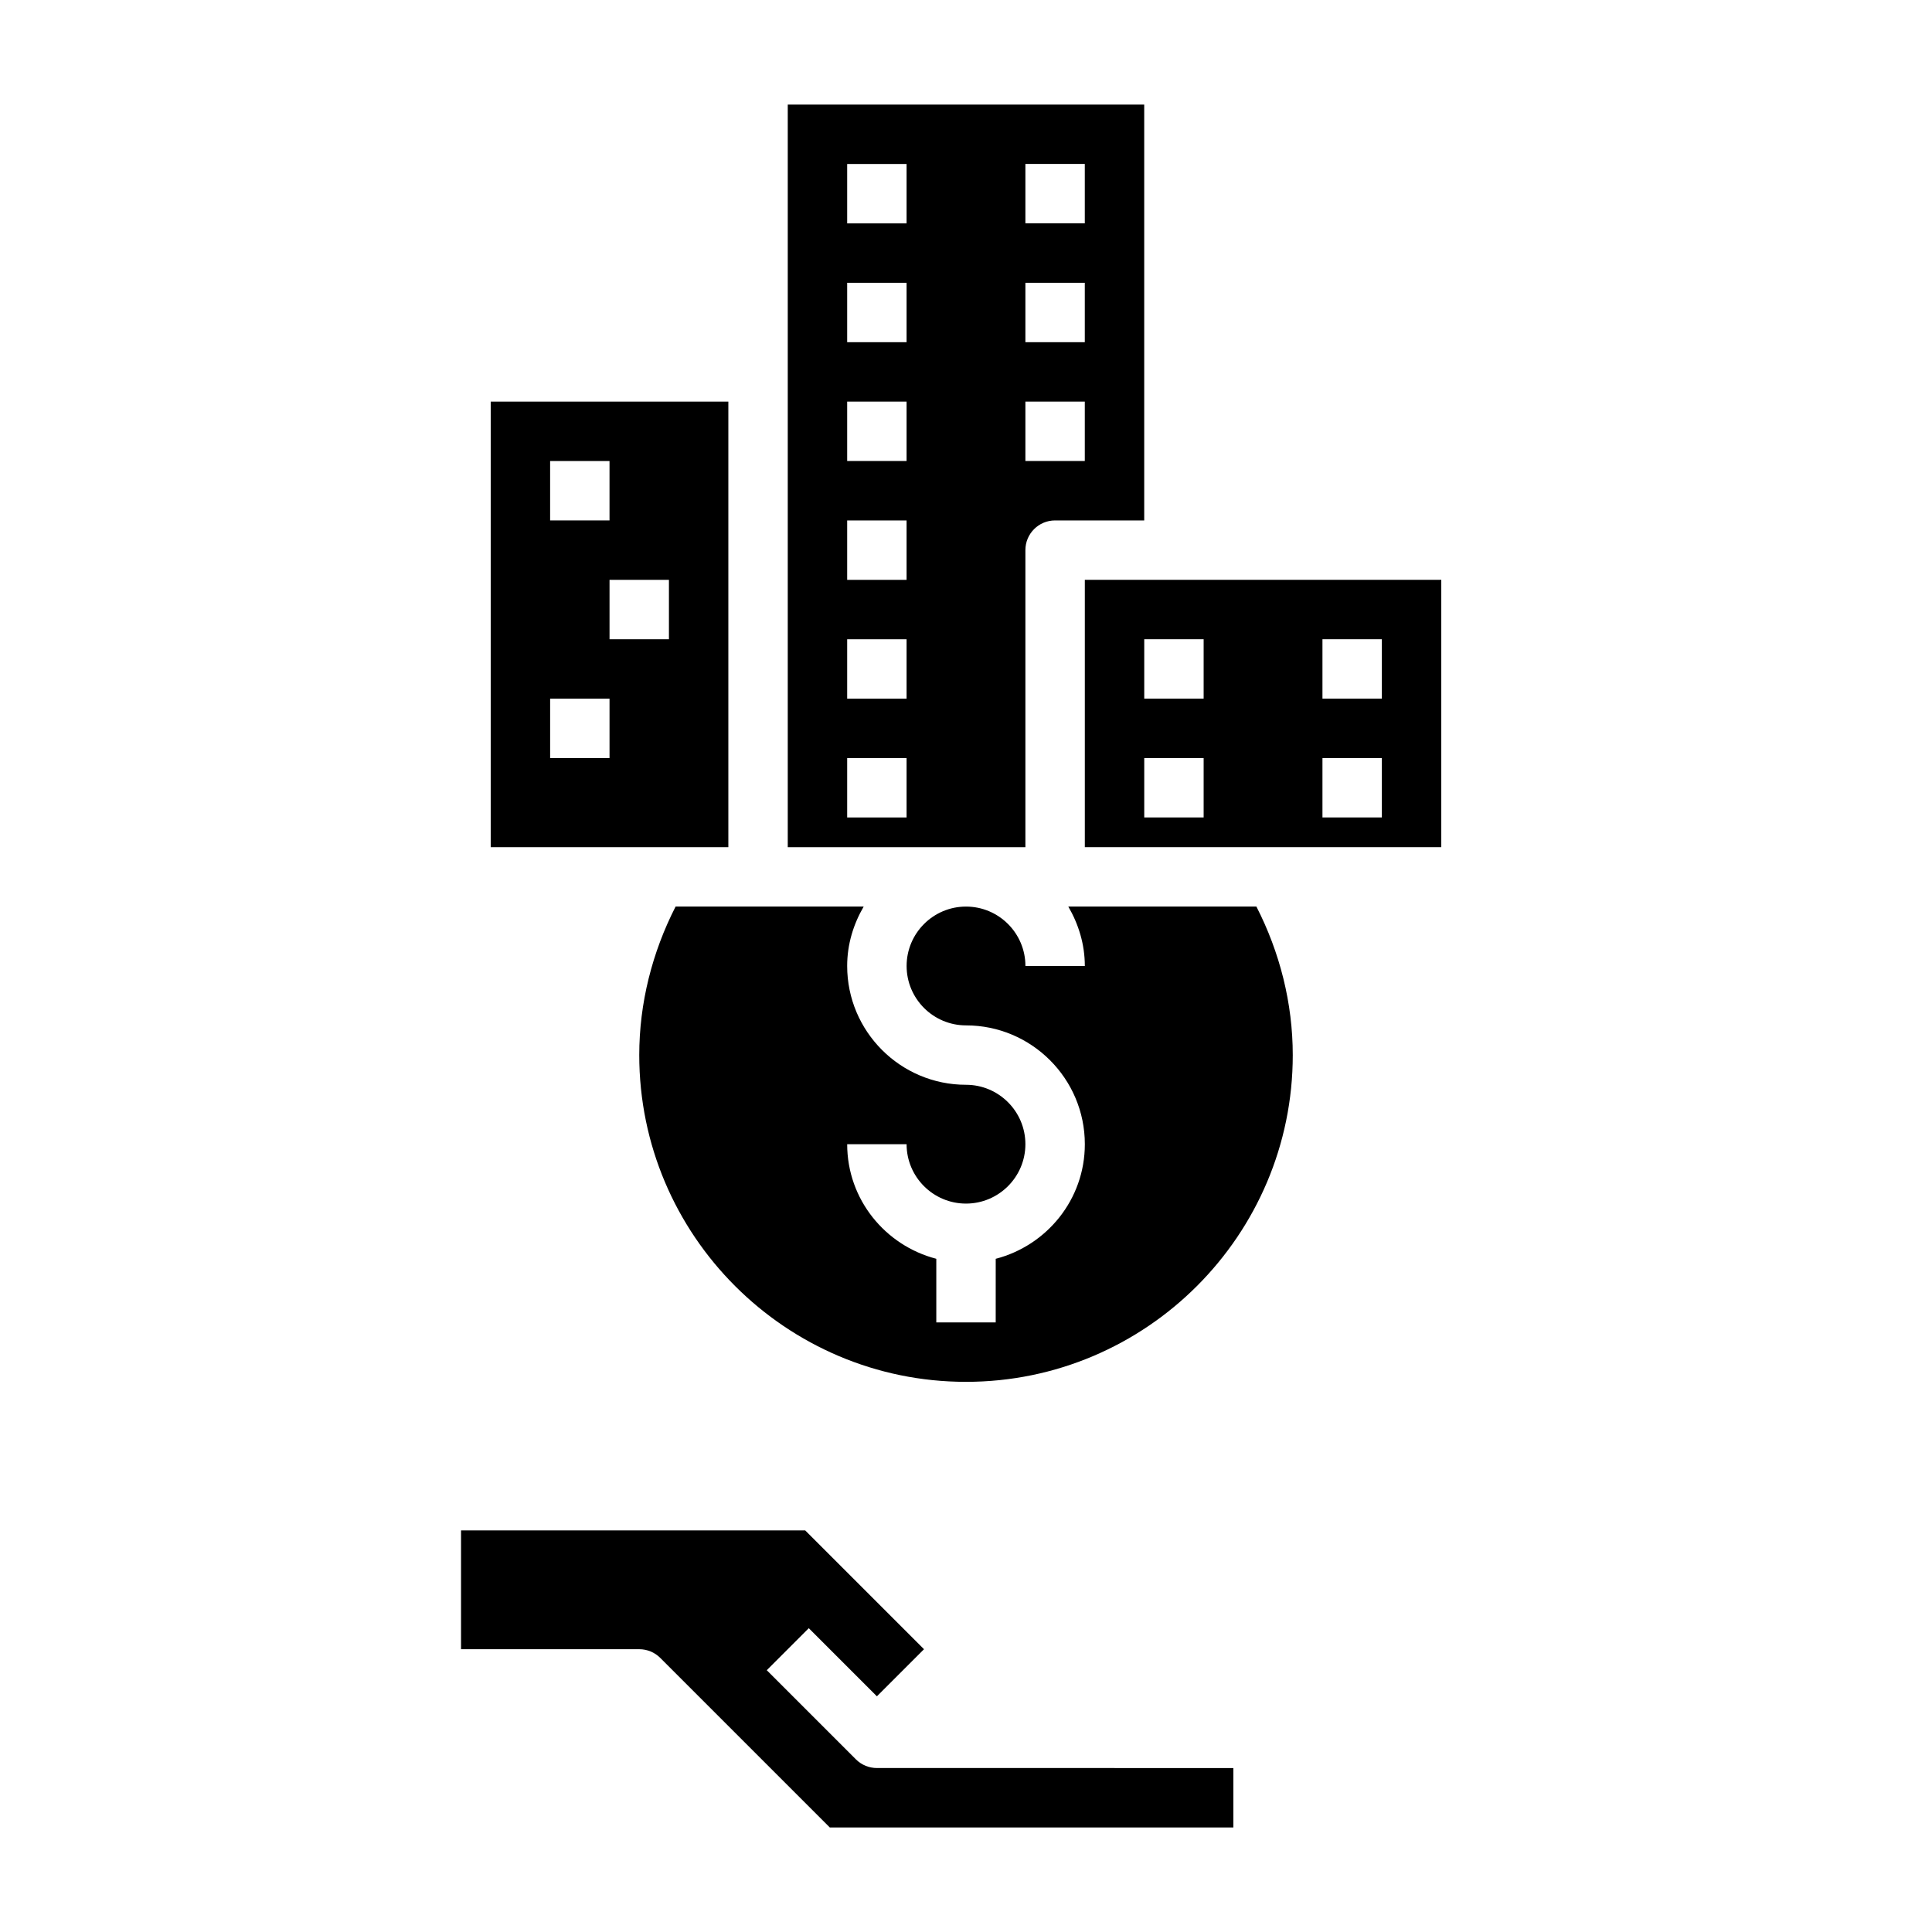
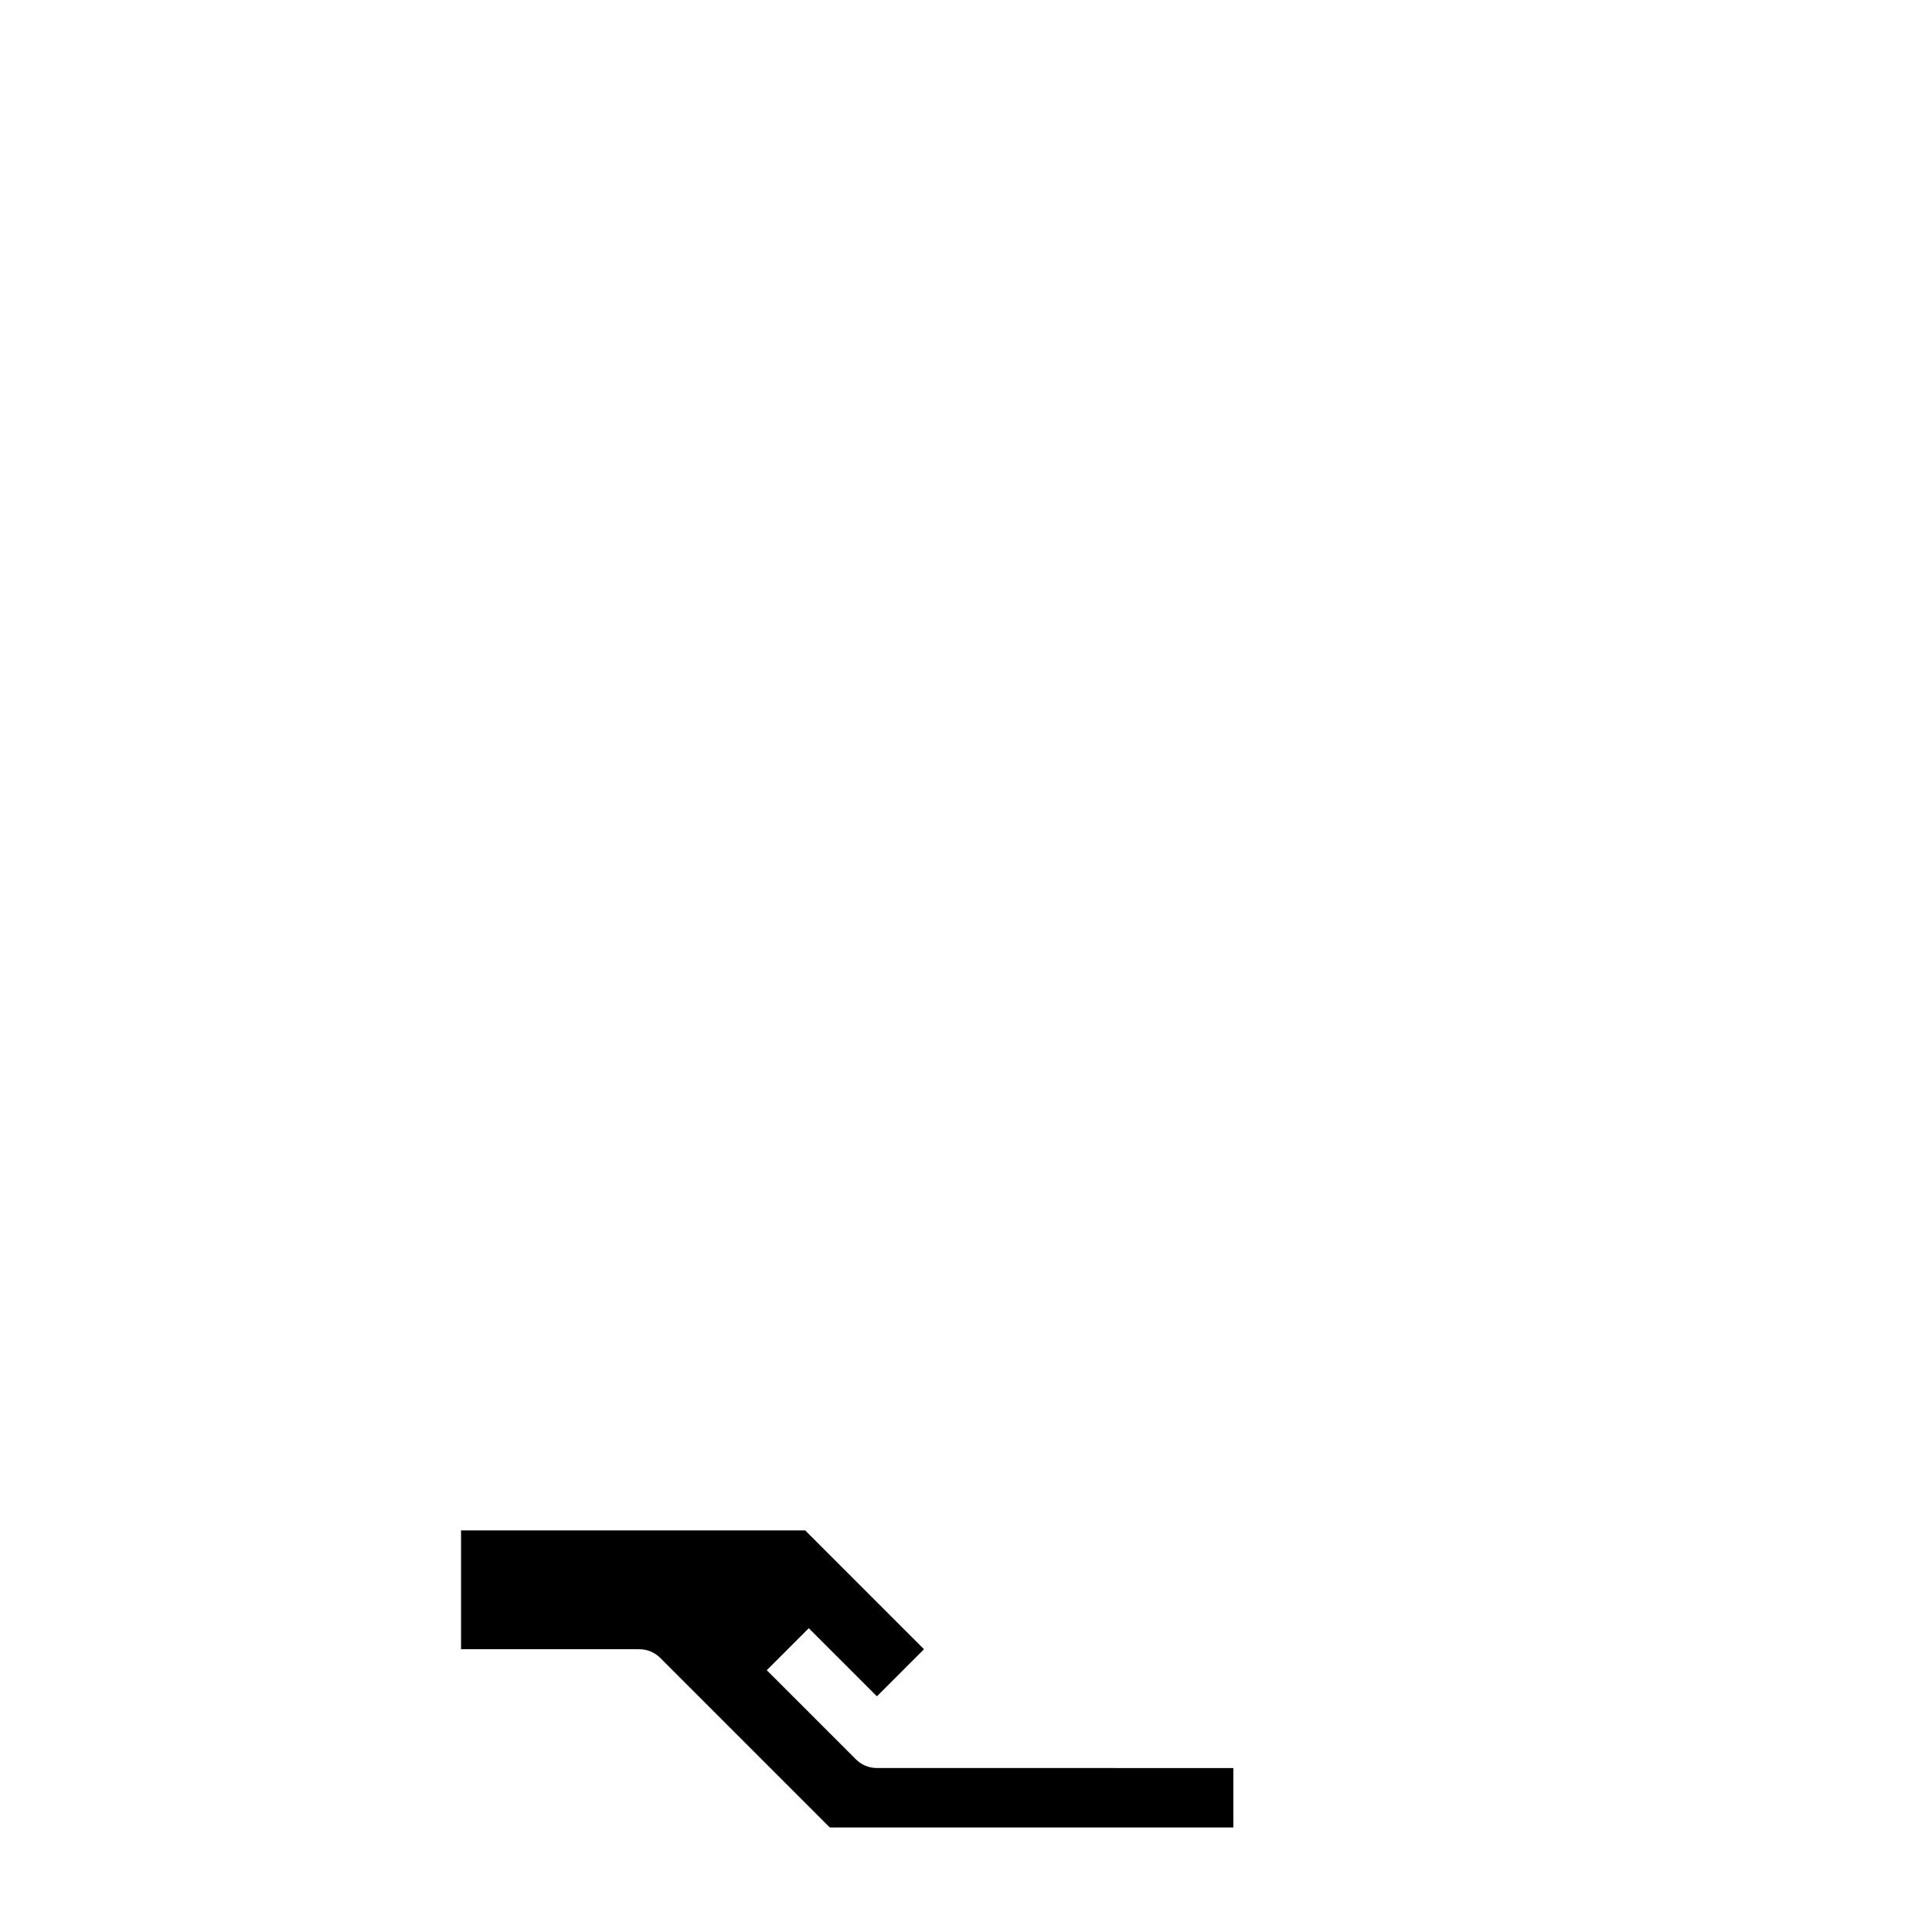
<svg xmlns="http://www.w3.org/2000/svg" fill="#000000" width="800px" height="800px" version="1.1" viewBox="144 144 512 512">
  <g>
-     <path d="m415.74 289.79c0-4.352 3.519-7.871 7.871-7.871h23.617v-110.21h-94.465v196.8h62.977zm0-102.34h15.742v15.742h-15.742zm0 31.488h15.742v15.742h-15.742zm0 31.488h15.742v15.742h-15.742zm-31.488 110.21h-15.742v-15.742h15.742zm0-31.488h-15.742v-15.742h15.742zm0-31.484h-15.742v-15.742h15.742zm0-31.488h-15.742v-15.742h15.742zm0-31.488h-15.742v-15.746h15.742zm0-31.488h-15.742v-15.746h15.742z" />
-     <path d="m427.11 384.25c2.707 4.652 4.379 9.98 4.379 15.746h-15.742c0-8.684-7.062-15.742-15.742-15.742-8.684 0-15.742 7.062-15.742 15.742 0 8.684 7.062 15.742 15.742 15.742 17.367 0 31.488 14.121 31.488 31.488 0 14.633-10.066 26.852-23.617 30.371l-0.004 16.859h-15.742v-16.863c-13.547-3.519-23.617-15.734-23.617-30.371h15.742c0 8.684 7.062 15.742 15.742 15.742 8.684 0 15.742-7.062 15.742-15.742 0-8.684-7.062-15.742-15.742-15.742-17.367 0-31.488-14.121-31.488-31.488 0-5.762 1.668-11.09 4.375-15.742h-49.844c-6.207 12.133-9.633 25.602-9.633 39.359 0 47.742 38.848 86.594 86.594 86.594 47.742 0 86.594-38.848 86.594-86.594 0-13.762-3.426-27.23-9.637-39.359z" />
-     <path d="m337.02 250.43h-62.977v118.08h62.977zm-47.234 15.746h15.742v15.742h-15.742zm15.746 78.719h-15.742v-15.742h15.742zm15.742-31.488h-15.742v-15.742h15.742z" />
-     <path d="m431.49 297.66v70.848h94.465v-70.848zm31.488 62.973h-15.742v-15.742h15.742zm0-31.488h-15.742v-15.742h15.742zm47.23 31.488h-15.742v-15.742h15.742zm0-31.488h-15.742v-15.742h15.742z" />
    <path d="m370.82 610.24-23.617-23.617 11.133-11.133 18.051 18.051 12.484-12.484-31.488-31.488h-91.203v31.488h47.23c2.094 0 4.094 0.828 5.566 2.305l44.926 44.93h106.95v-15.742l-94.465-0.004c-2.016 0-4.031-0.77-5.566-2.305z" />
  </g>
</svg>